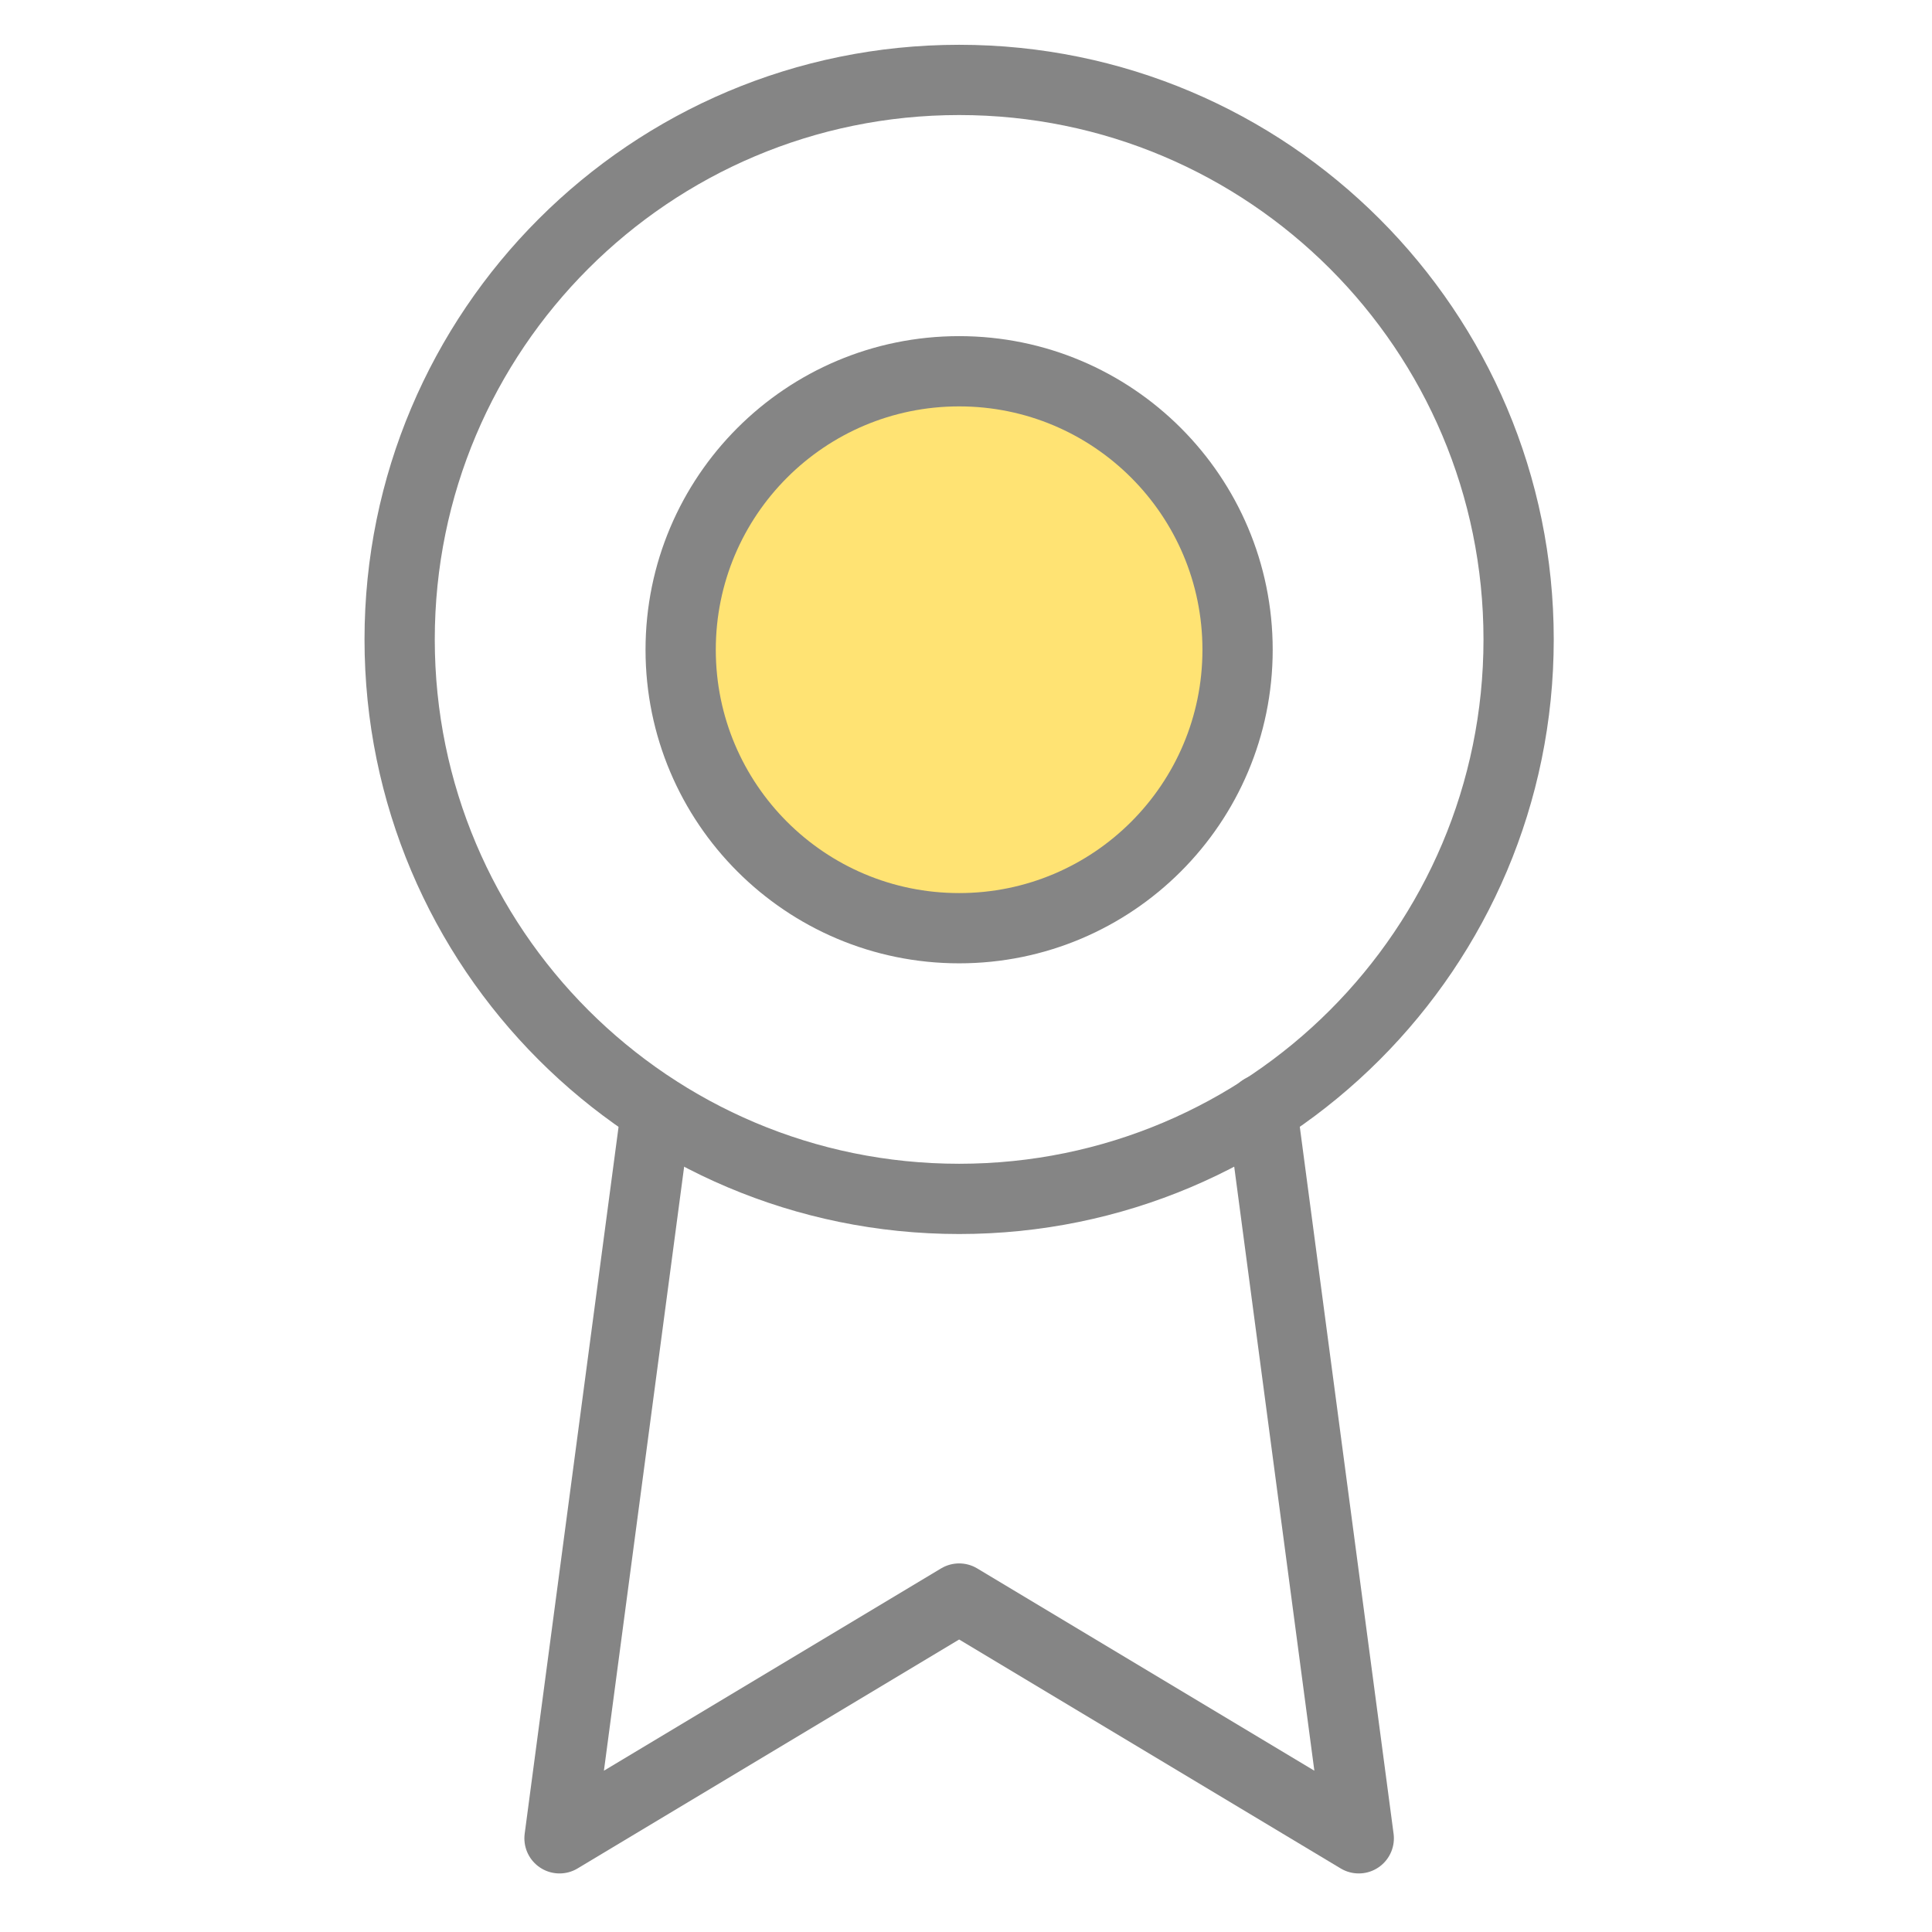
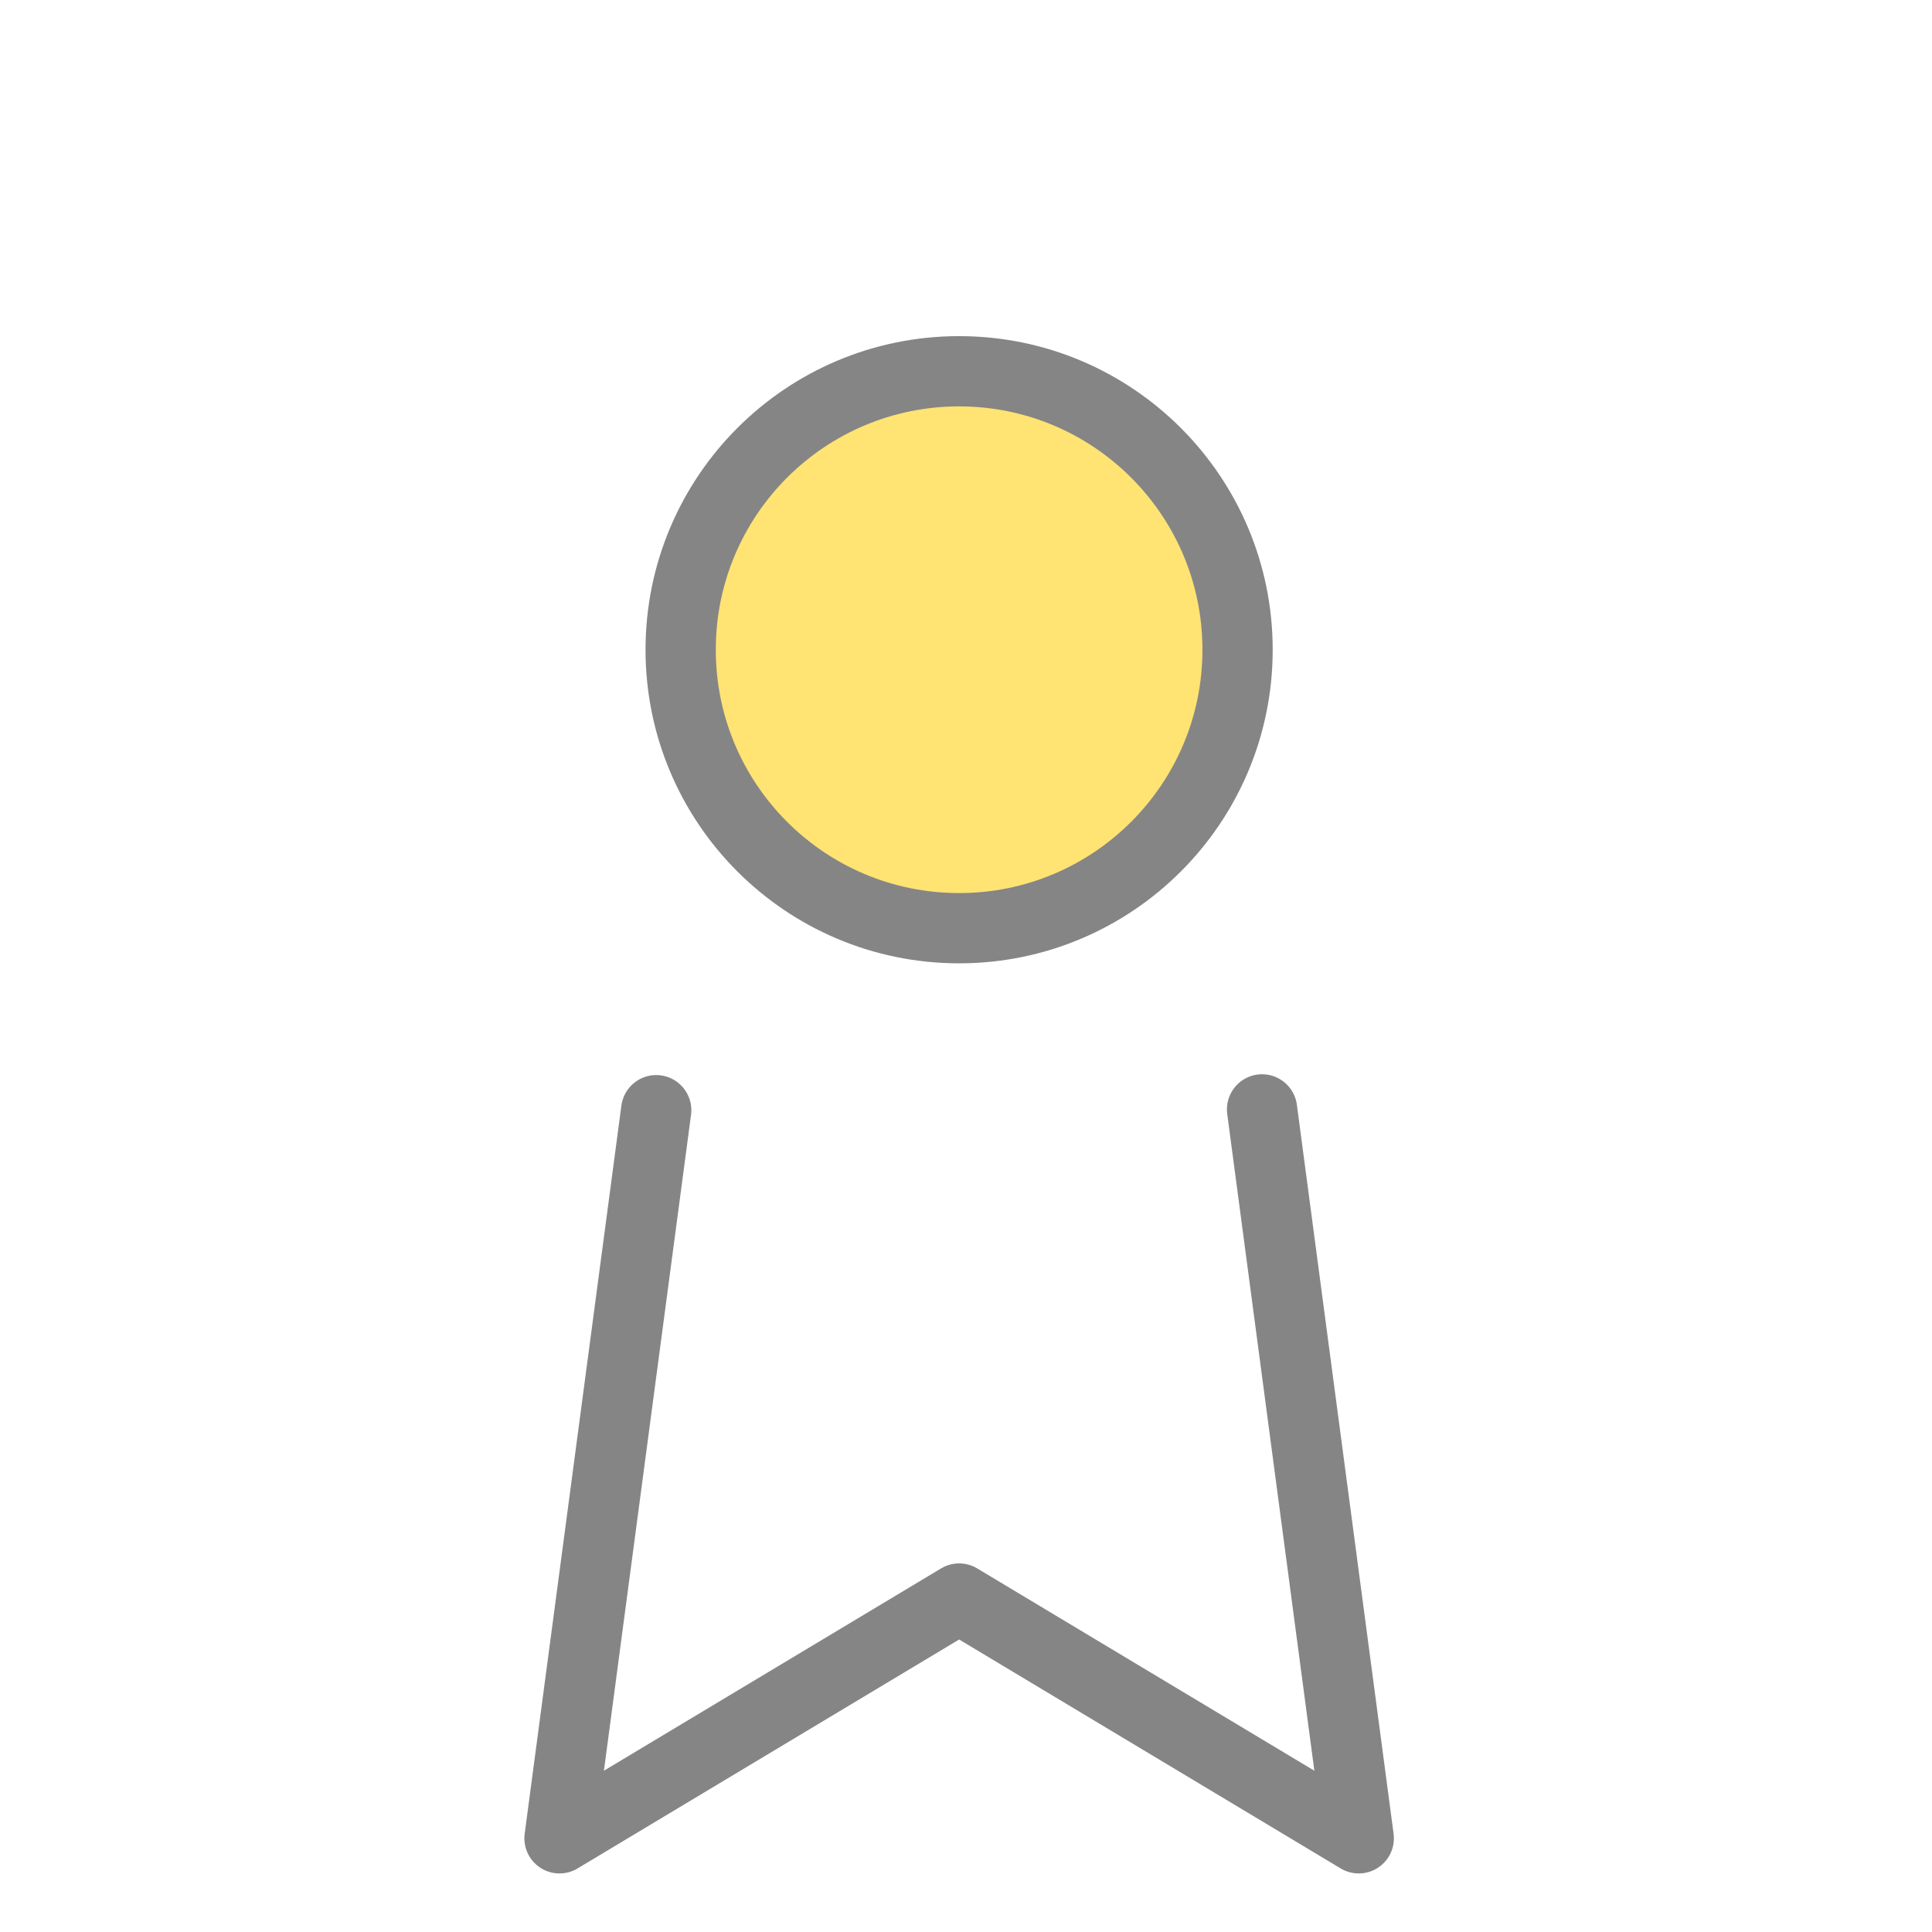
<svg xmlns="http://www.w3.org/2000/svg" width="55" height="55" viewBox="0 0 55 55" fill="none">
-   <path d="M27.305 34.13C36.101 34.13 43.232 26.999 43.232 18.203C43.232 9.406 36.101 2.275 27.305 2.275C18.508 2.275 11.377 9.406 11.377 18.203C11.377 26.999 18.508 34.13 27.305 34.13Z" stroke="#858585" stroke-width="2" stroke-linecap="round" stroke-linejoin="round" />
  <path d="M27.304 26.424C31.682 26.424 35.231 22.875 35.231 18.497C35.231 14.118 31.682 10.569 27.304 10.569C22.926 10.569 19.377 14.118 19.377 18.497C19.377 22.875 22.926 26.424 27.304 26.424Z" fill="#FFE373" stroke="#858585" stroke-width="2" stroke-linecap="round" stroke-linejoin="round" />
  <path d="M18.681 31.605L15.928 52.333L27.305 45.507L38.681 52.333L35.928 31.582" stroke="#858585" stroke-width="2" stroke-linecap="round" stroke-linejoin="round" />
</svg>